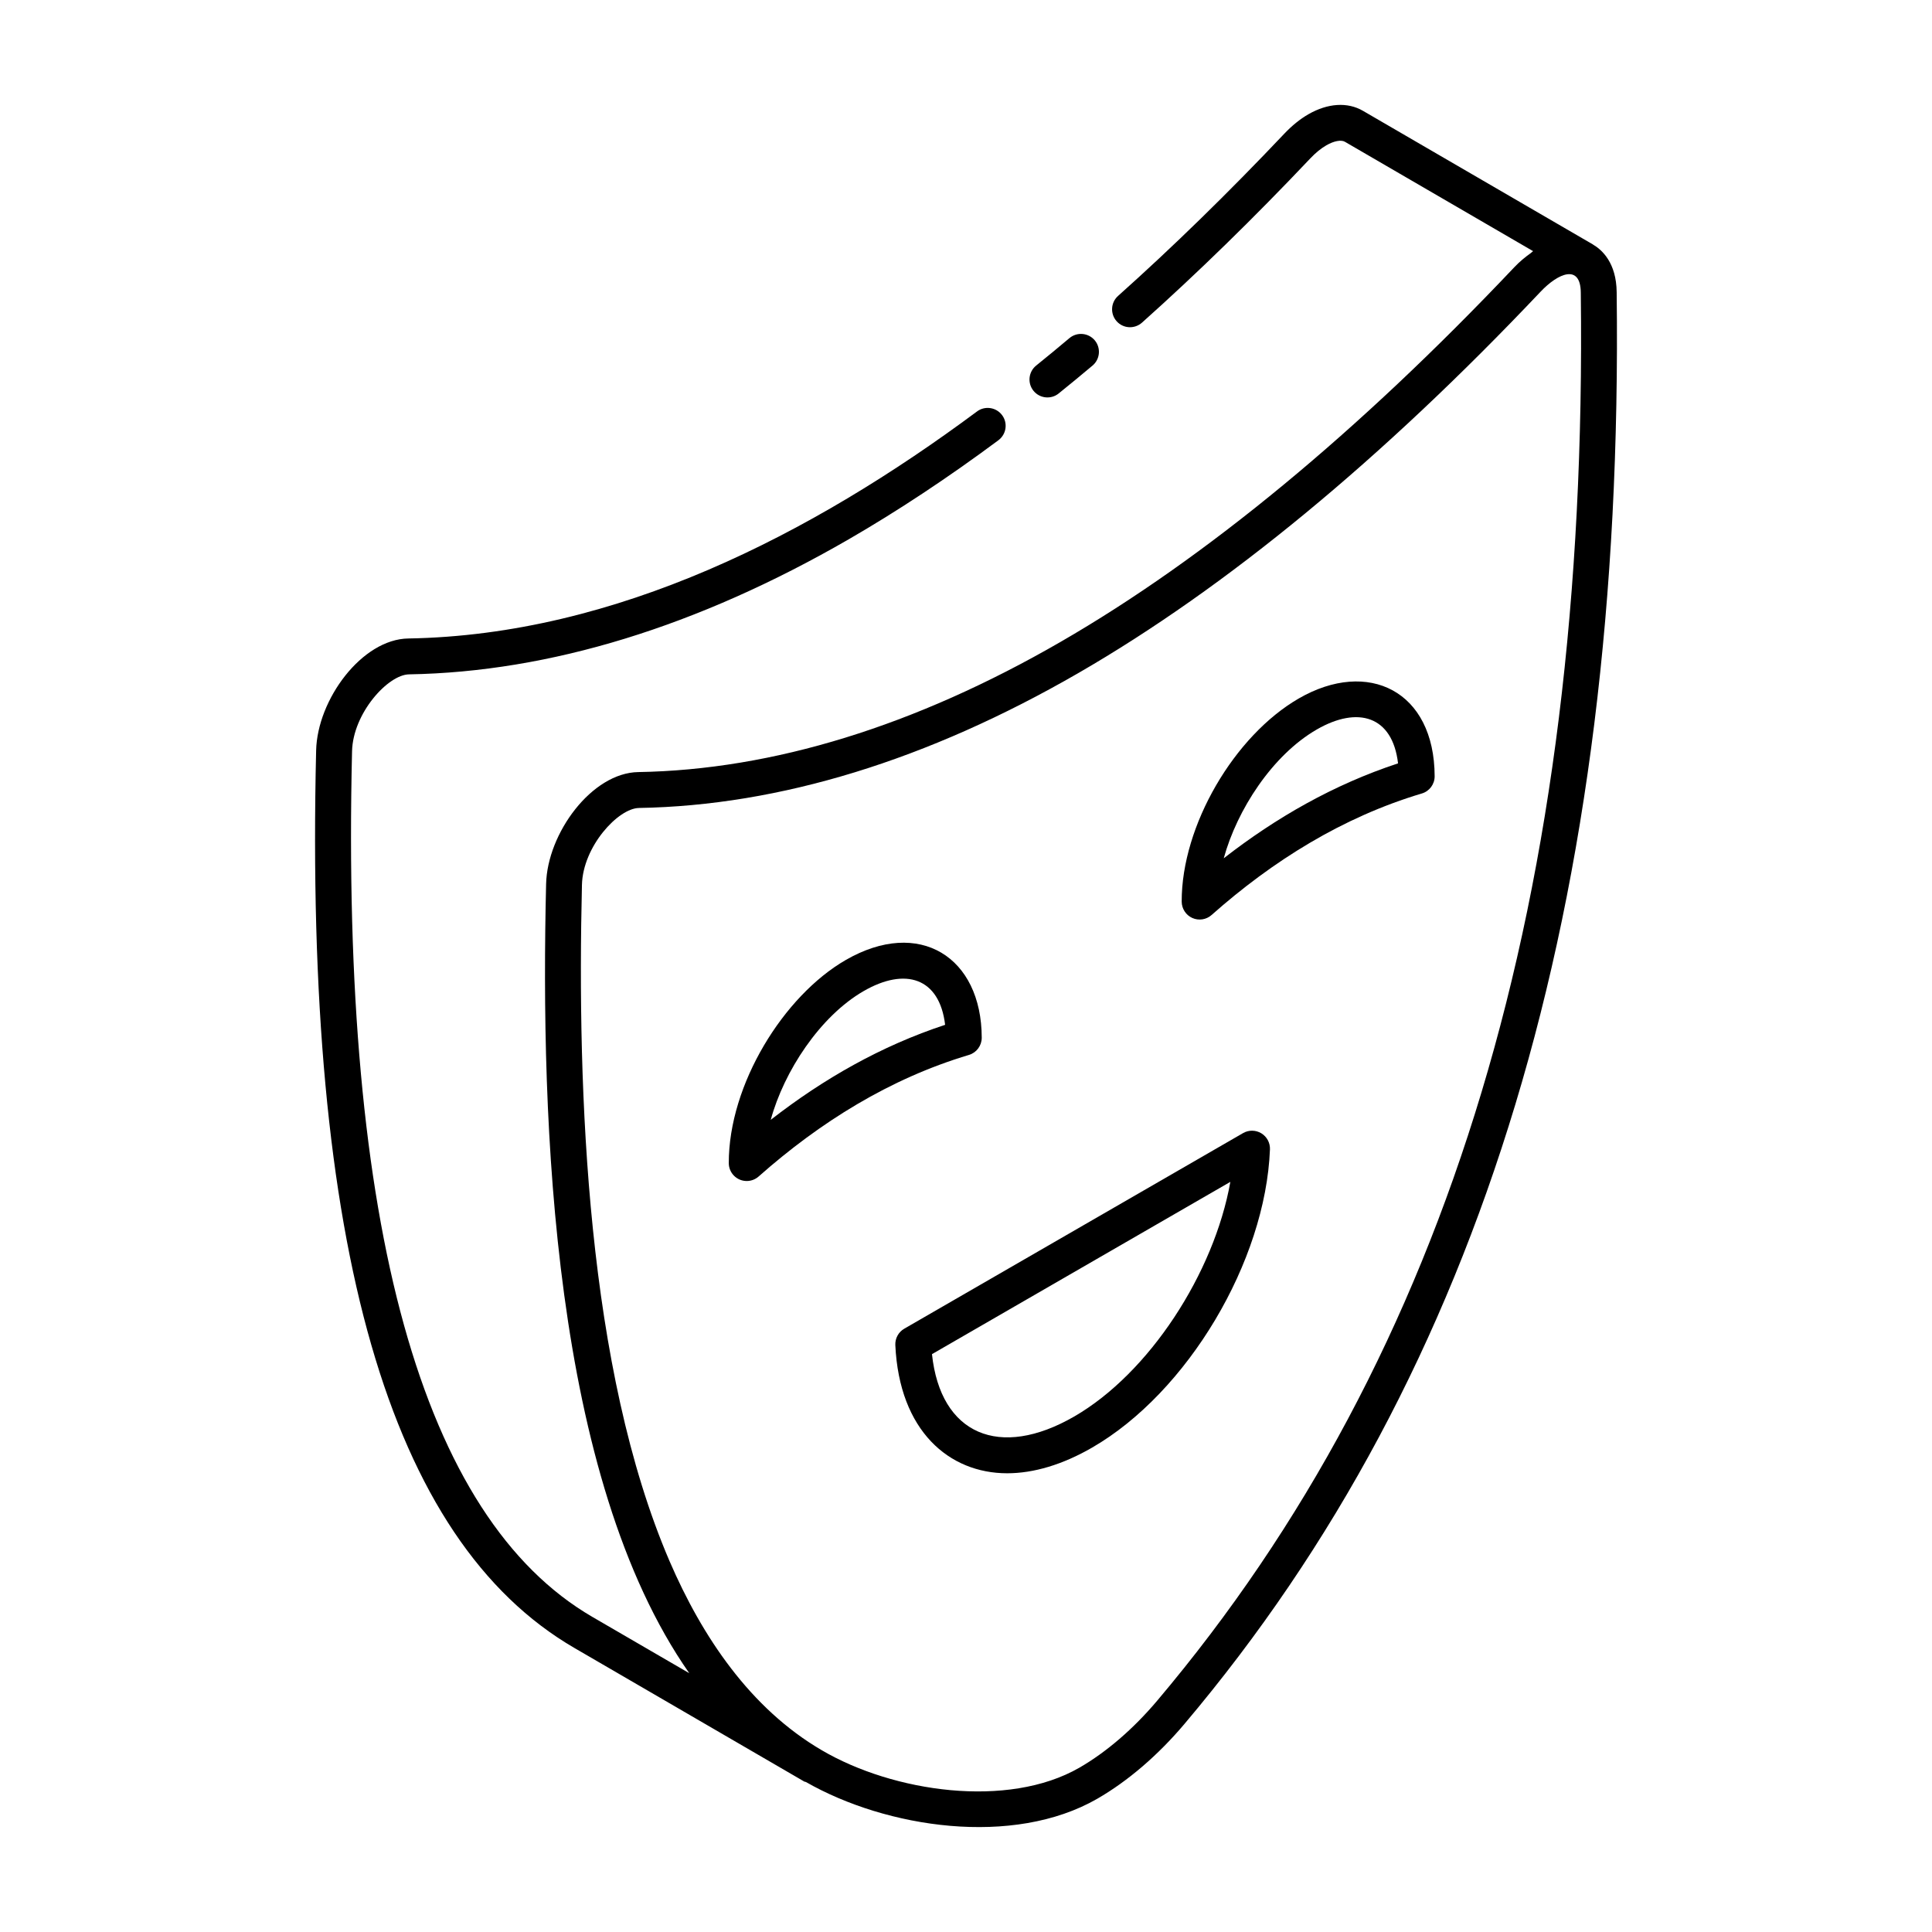
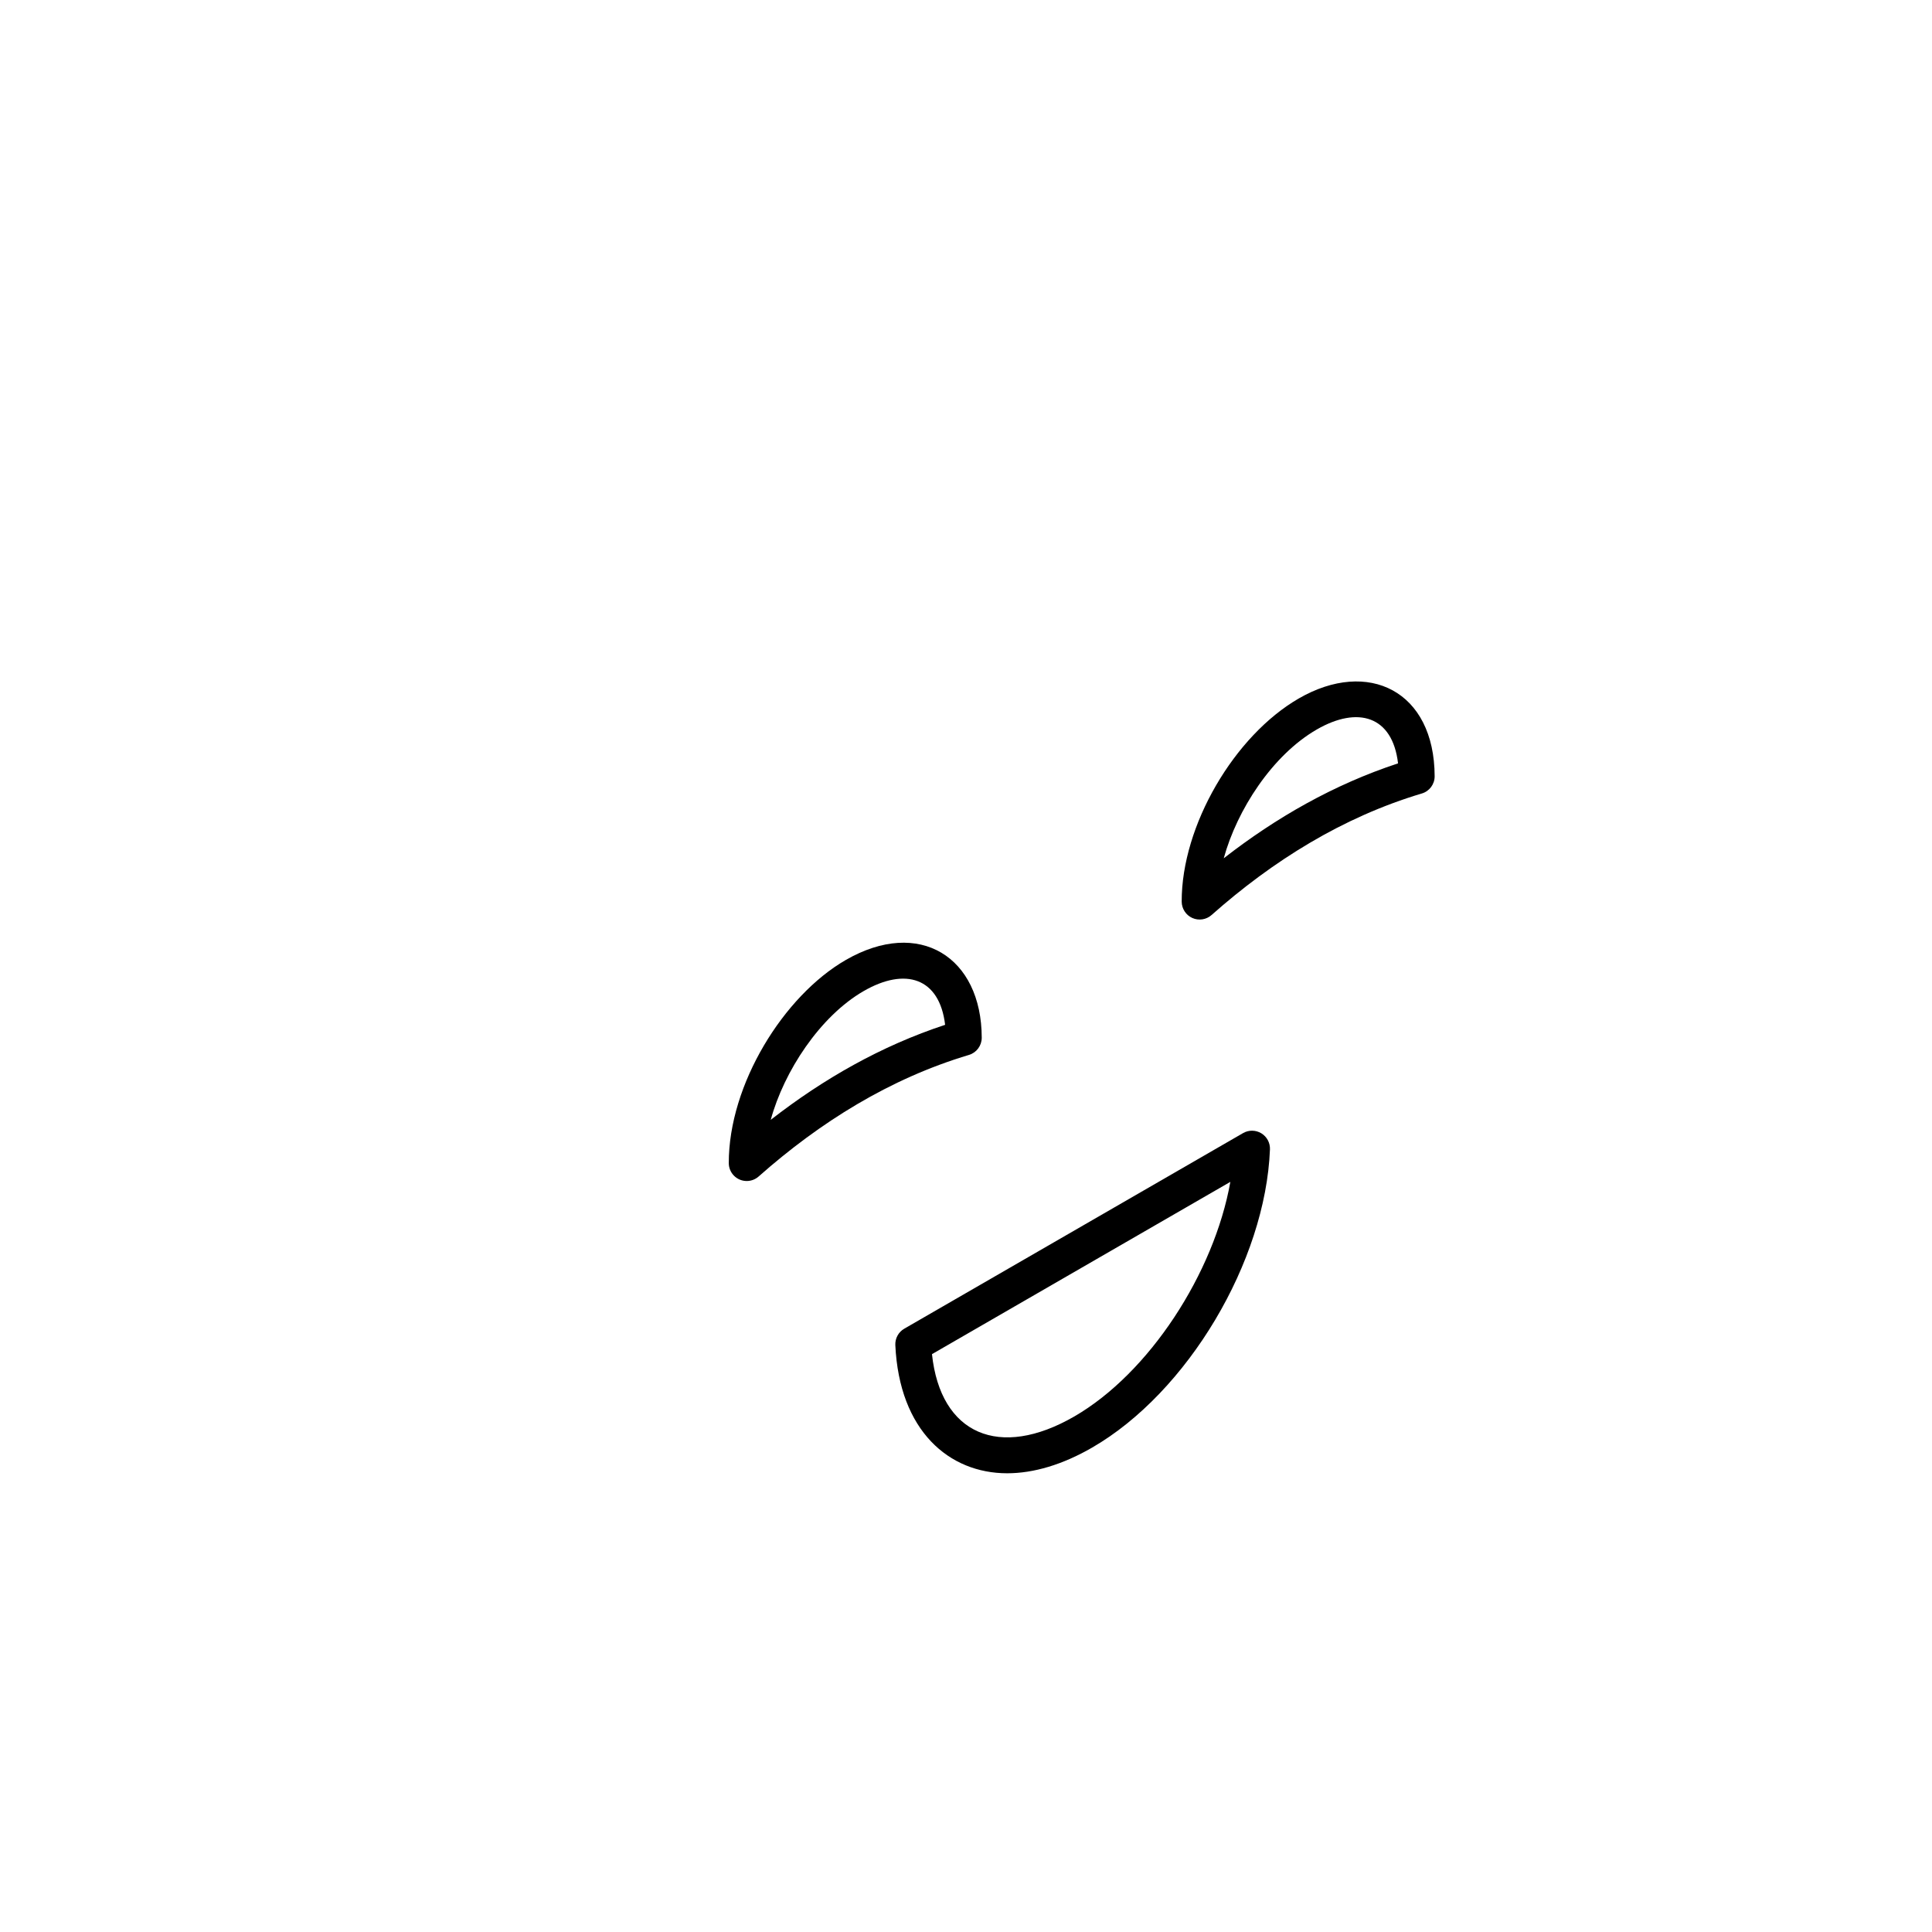
<svg xmlns="http://www.w3.org/2000/svg" fill="#000000" width="800px" height="800px" version="1.1" viewBox="144 144 512 512">
  <g>
    <path d="m381.27 500.46c1.051 22.746 14.262 33.973 29.641 33.973 7.019 0 14.688-2.285 22.512-6.805 25.277-14.594 45.969-49.312 47.129-79.039 0.066-1.73-0.816-3.359-2.293-4.258-1.496-0.895-3.344-0.914-4.836-0.047l-89.785 51.836c-1.539 0.891-2.449 2.562-2.367 4.34zm88.785-43.254c-4.309 24.238-21.527 50.723-41.383 62.188-19.77 11.414-35.434 4.777-37.688-16.531z" />
    <path d="m341.89 456.98c1.141 0 2.266-0.41 3.148-1.191 16.27-14.402 34.766-25.949 55.746-32.223 2.016-0.602 3.387-2.461 3.387-4.562-0.039-21.348-16.504-31.867-36.047-20.59-16.477 9.512-31.027 33.004-30.988 53.824 0 2.594 2.113 4.742 4.754 4.742zm30.984-50.332c11.027-6.371 20.105-3.566 21.594 8.941-16.926 5.578-32.195 14.277-46.211 25.176 3.496-12.836 13.051-27.445 24.617-34.117z" />
    <path d="m459.97 387.27c1.715 0.77 3.711 0.457 5.098-0.773 16.215-14.363 34.738-25.953 55.742-32.219 2.016-0.602 3.398-2.461 3.387-4.566-0.059-22.598-17.609-31.219-35.992-20.621-17.09 9.871-31.102 33.691-31.043 53.859 0.016 1.863 1.109 3.559 2.809 4.32zm32.992-49.949c10.879-6.277 20.07-3.609 21.535 8.977-17.027 5.609-32.32 14.359-46.191 25.156 3.508-12.805 12.863-27.328 24.656-34.133z" />
-     <path d="m252.39 322.71c37.27-0.633 76.457-12.66 116.47-35.758 13.043-7.539 26.402-16.379 39.723-26.281 2.106-1.57 2.555-4.543 0.984-6.652-1.578-2.117-4.578-2.535-6.648-0.98-43.887 32.617-95.754 59.242-150.68 60.164-12.324 0.164-24.145 16.172-24.461 29.68-3.109 131.48 19.273 209.27 68.434 237.84l60.926 35.406c0.137 0.078 0.293 0.055 0.434 0.117 21.32 12.215 54.914 17.297 77.246 4.426 8.113-4.688 16.105-11.547 23.105-19.848 79.062-93.582 116.52-217.68 114.51-379.38-0.074-7.828-3.91-11.254-6.269-12.633-0.016-0.008-0.02-0.023-0.035-0.031-0.008-0.004-0.008-0.008-0.02-0.016-1.066-0.617-64.906-37.715-60.914-35.395-4.086-2.383-9.355-2.031-14.473 0.918-2.199 1.273-4.336 3-6.359 5.133-14.797 15.633-29.621 30.102-44.066 43-1.957 1.75-2.125 4.754-0.379 6.711 1.754 1.965 4.742 2.121 6.711 0.379 14.641-13.078 29.66-27.734 44.641-43.562 1.391-1.465 2.805-2.621 4.207-3.43 2.043-1.18 3.945-1.531 4.949-0.938l49.852 28.973c-0.195 0.133-0.375 0.352-0.57 0.488-1.512 1.078-3 2.293-4.406 3.781-41.355 43.691-81.812 77.102-120.26 99.297-38.59 22.285-76.23 33.887-111.86 34.488-12.324 0.164-24.145 16.195-24.461 29.68-1.5 63.324 1.652 157.29 37.941 209.13l-25.668-14.914c-45.246-26.301-66.68-103.48-63.699-229.4 0.23-10.105 9.539-20.32 15.102-20.391zm60.934 35.41c37.27-0.633 76.457-12.66 116.46-35.758 39.238-22.66 80.43-56.637 122.43-101 4.691-4.992 10.648-7.516 10.711 0.188v0.02c1.988 159.32-34.738 281.37-112.26 373.13-6.305 7.469-13.434 13.605-20.598 17.746-18.98 10.949-49.375 6.488-68.273-4.606-18.98-11.078-31.742-30.137-40.371-50.152-21.871-50.898-24.512-123.9-23.203-179.16 0.234-10.223 9.625-20.332 15.105-20.402z" />
-     <path d="m424.56 248.27c2.988-2.406 5.977-4.867 8.977-7.394 2.004-1.691 2.266-4.688 0.574-6.699-1.699-2-4.695-2.254-6.703-0.57-2.941 2.481-5.875 4.898-8.809 7.266-2.043 1.645-2.367 4.637-0.723 6.68 1.656 2.062 4.676 2.352 6.684 0.719z" />
  </g>
</svg>